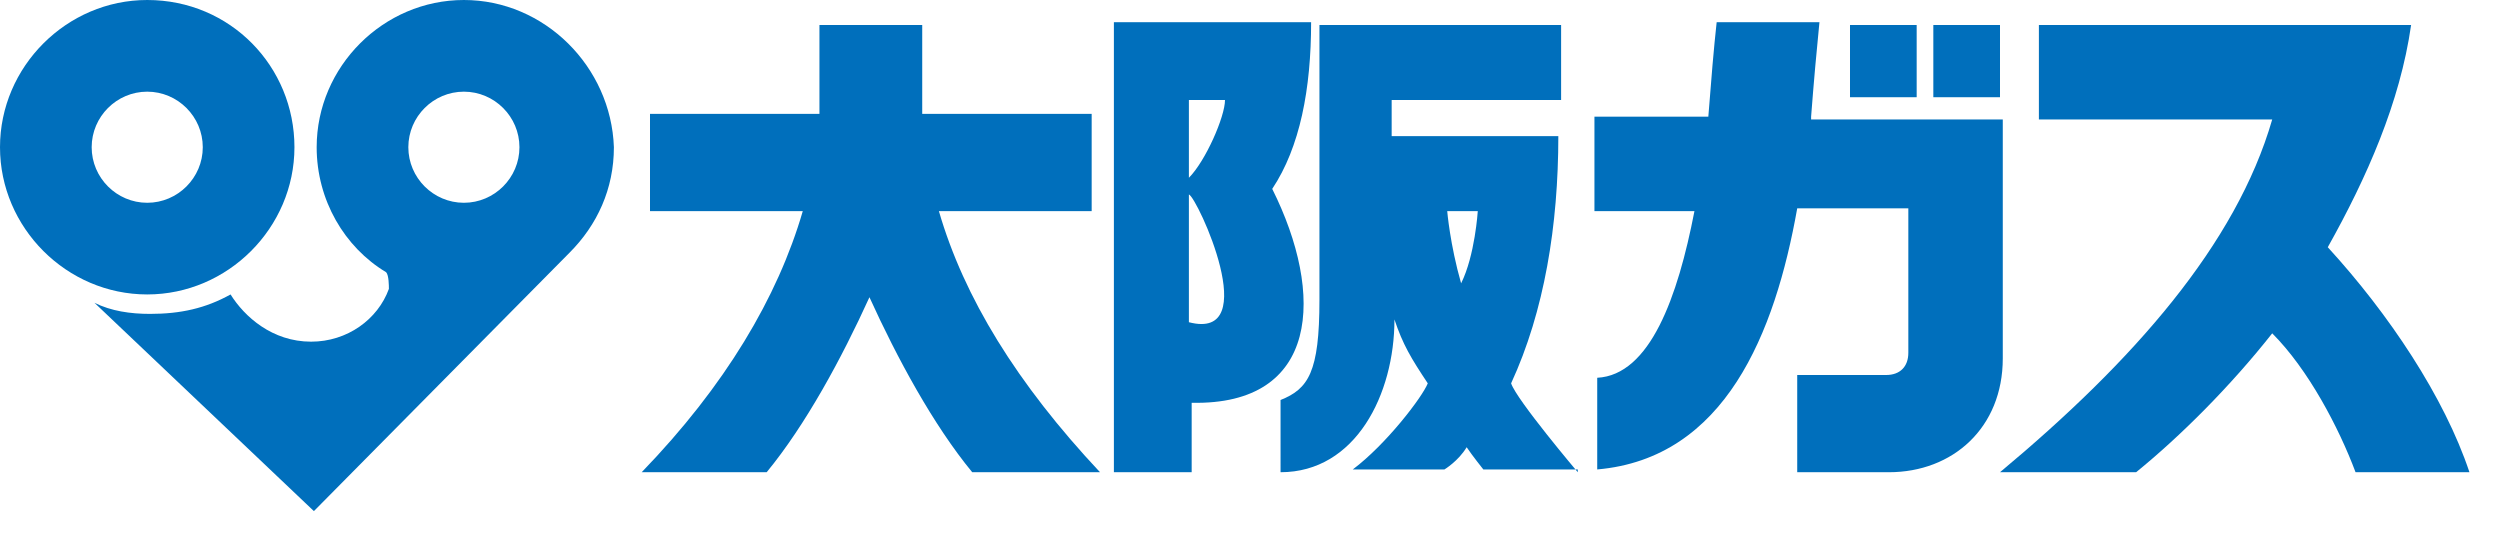
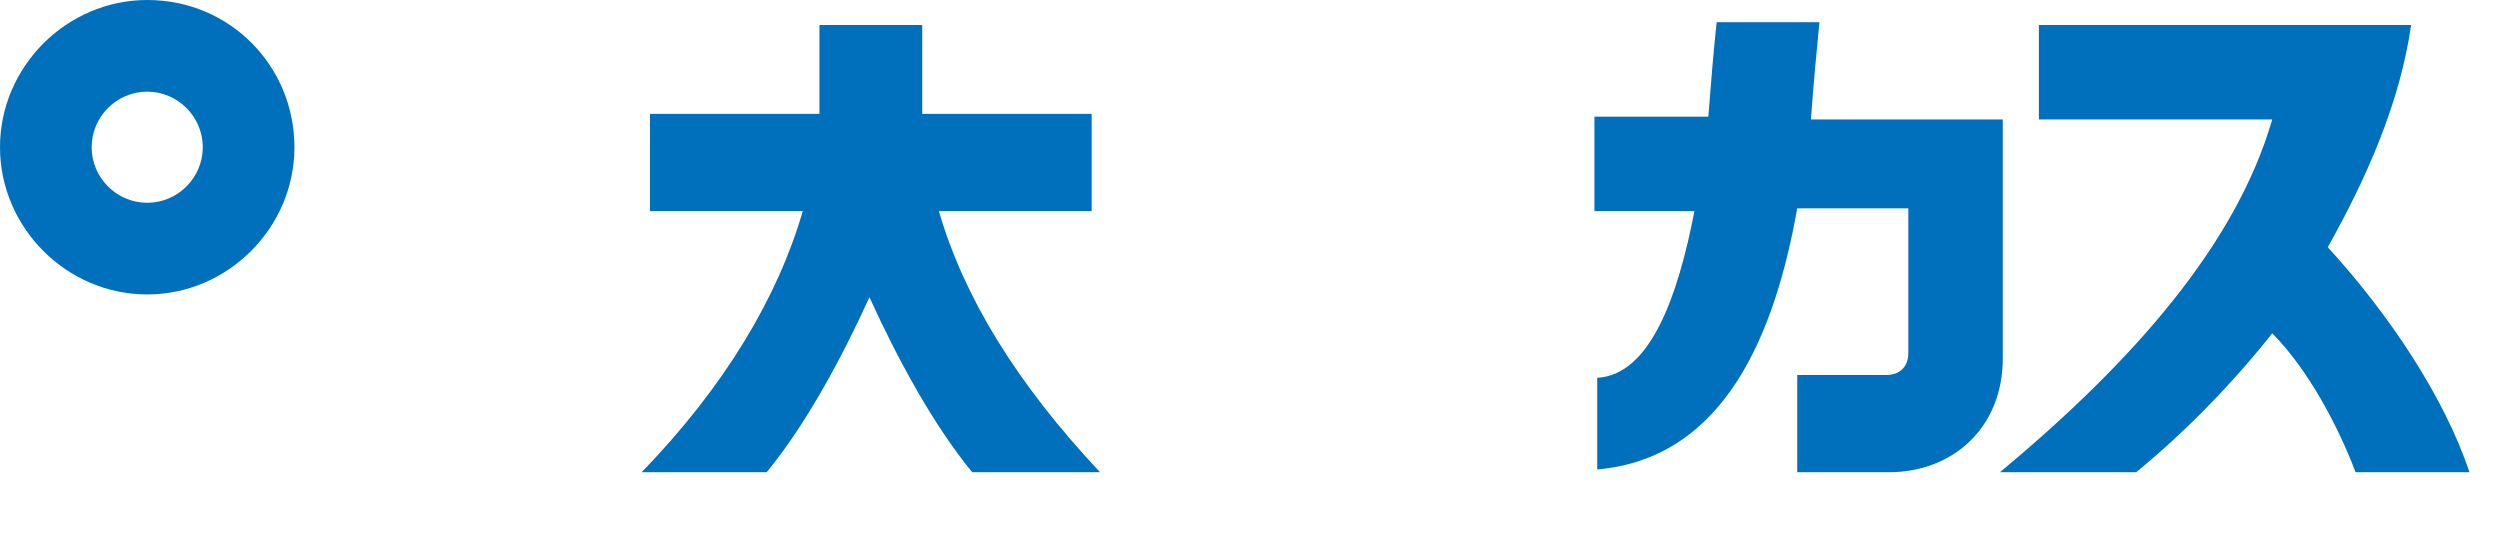
<svg xmlns="http://www.w3.org/2000/svg" x="0px" y="0px" viewBox="0 0 90 20" xml:space="preserve">
  <style type="text/css">.st0{fill:#006FBC;}</style>
  <path class="st0" d="M5.3,0C2.4,0,0,2.4,0,5.3s2.4,5.3,5.3,5.3c2.9,0,5.3-2.4,5.3-5.3S8.3,0,5.3,0 M5.3,7.3c-1.1,0-2-0.9-2-2c0-1.1,0.9-2,2-2c1.1,0,2,0.9,2,2C7.3,6.4,6.4,7.3,5.3,7.3" />
-   <path class="st0" d="M16.7,0c-2.9,0-5.3,2.4-5.3,5.3c0,1.9,1,3.6,2.5,4.5c0.1,0.1,0.1,0.5,0.1,0.6c-0.4,1.1-1.5,1.9-2.8,1.9c-1.4,0-2.4-0.9-2.9-1.7c-0.9,0.5-1.8,0.7-2.9,0.7c-0.7,0-1.4-0.1-2-0.4l7.9,7.5l9.2-9.3c1-1,1.6-2.3,1.6-3.8C22,2.4,19.6,0,16.7,0M16.7,7.3c-1.1,0-2-0.9-2-2c0-1.1,0.9-2,2-2c1.1,0,2,0.9,2,2C18.7,6.4,17.8,7.3,16.7,7.3" />
-   <path class="st0" d="M45.8,6.8c1-1.5,1.4-3.6,1.4-6h-7.1V17h2.8v-2.5C47.5,14.6,47.7,10.6,45.8,6.8 M44.1,3.6c0,0.6-0.7,2.2-1.3,2.8V3.6H44.1z M42.8,11.6V7C43.1,7.1,45.5,12.3,42.8,11.6" />
-   <path class="st0" d="M56.8,17c0,0-2.2-2.6-2.4-3.2c1.2-2.6,1.7-5.7,1.7-8.9h-6V3.6h6.1V0.9h-8.7v9.9c0,2.6-0.4,3.2-1.4,3.6V17c2.7,0,4.1-2.8,4.1-5.5c0.3,0.9,0.6,1.4,1.2,2.3c-0.2,0.5-1.5,2.2-2.7,3.1H52c0,0,0.5-0.3,0.8-0.8c0.2,0.3,0.6,0.8,0.6,0.8H56.8zM52.1,7.6h1.1c0,0-0.1,1.6-0.6,2.6C52.2,8.8,52.1,7.6,52.1,7.6" />
  <path class="st0" d="M31.3,10.7c-1,2.2-2.3,4.6-3.7,6.3h-4.5c3-3.1,4.9-6.3,5.8-9.4h-5.5V4.1h6.1V0.9h3.7v3.2h6.1v3.5h-5.5c0.9,3.1,2.8,6.2,5.8,9.4H35C33.6,15.3,32.3,12.9,31.3,10.7" />
-   <rect x="66.6" y="0.9" class="st0" width="2.4" height="2.6" />
-   <rect x="69.6" y="0.9" class="st0" width="2.4" height="2.6" />
  <path class="st0" d="M65.2,4.2c0.1-1.3,0.2-2.4,0.3-3.4h-3.7c-0.1,0.9-0.2,2.1-0.3,3.4h-4.1v3.4H61c-0.6,3.1-1.6,5.9-3.5,6v3.3c4.6-0.4,6.4-4.9,7.2-9.4h4v5.2c0,0.5-0.3,0.8-0.8,0.8h-3.2V17h3.3c2.3,0,4.1-1.6,4.1-4.1c0-0.5,0-0.3,0-8.6H65.2z" />
  <path class="st0" d="M88.9,17c-0.9-2.7-2.9-5.7-5.1-8.1c1.4-2.5,2.6-5.2,3-8H73.4v3.4h8.4c-1.3,4.5-5,8.7-9.8,12.7h4.9c1.6-1.3,3.4-3.1,4.9-5c1.3,1.3,2.4,3.4,3,5H88.9z" />
</svg>